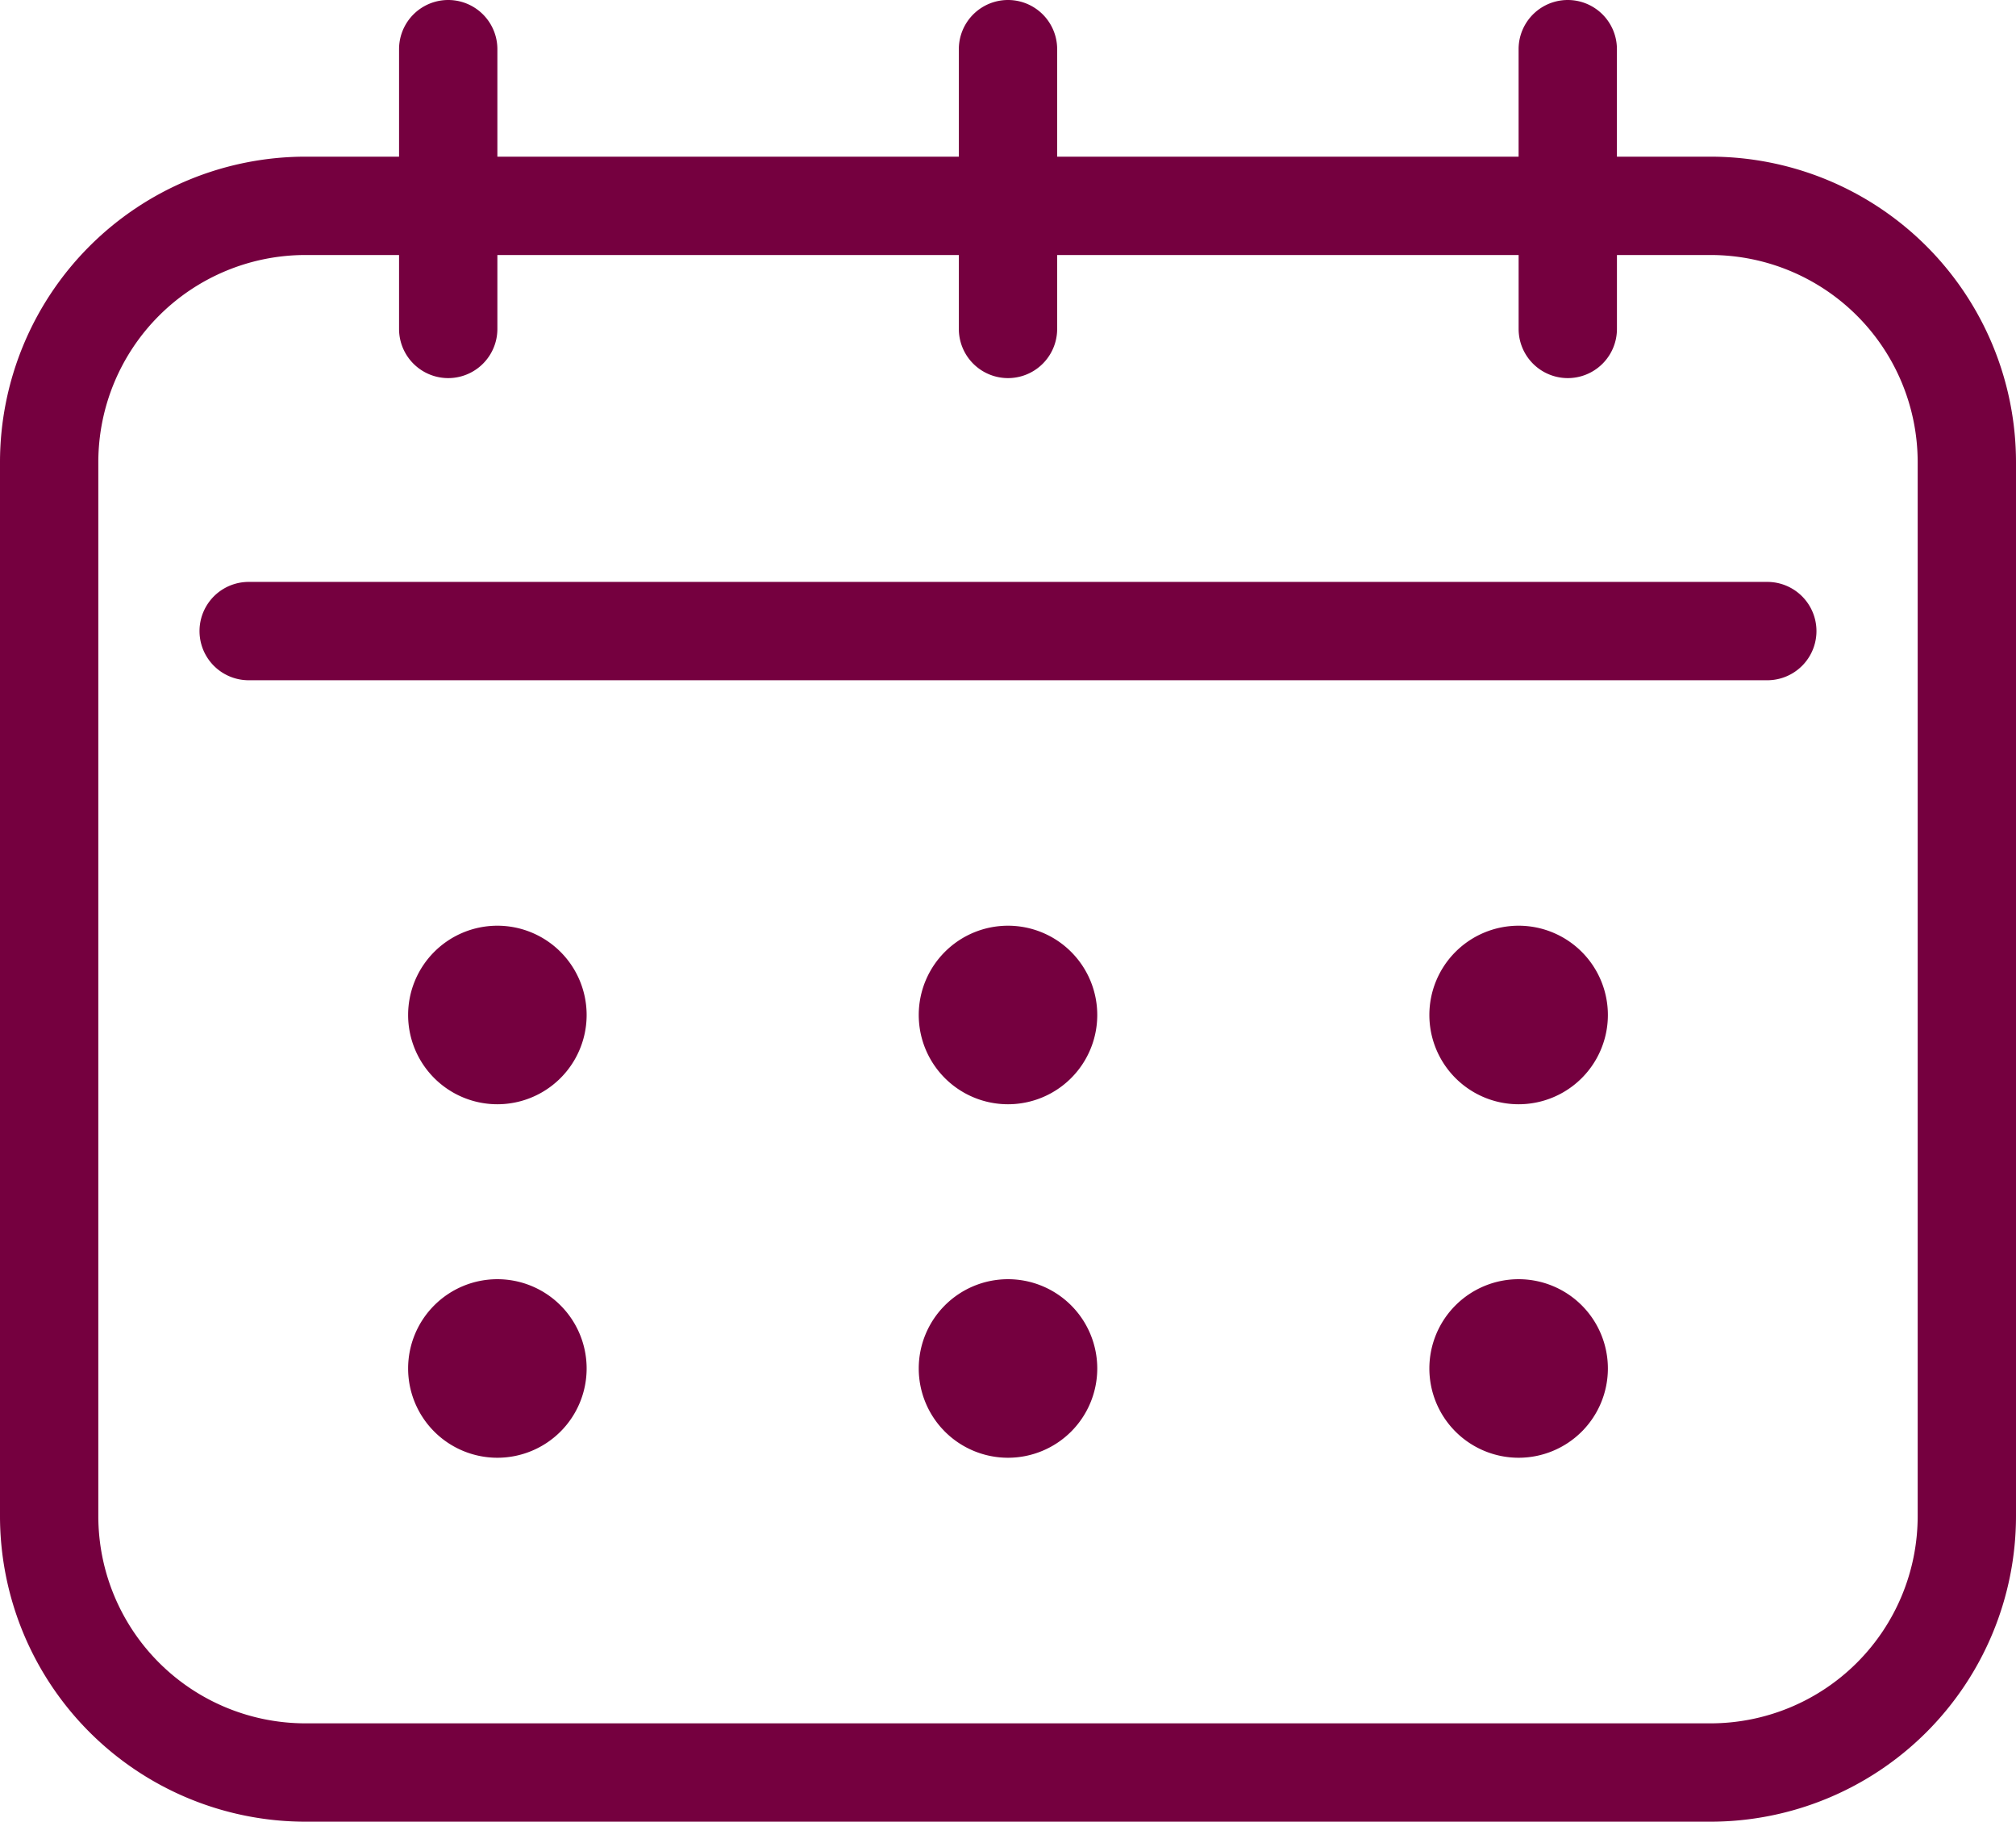
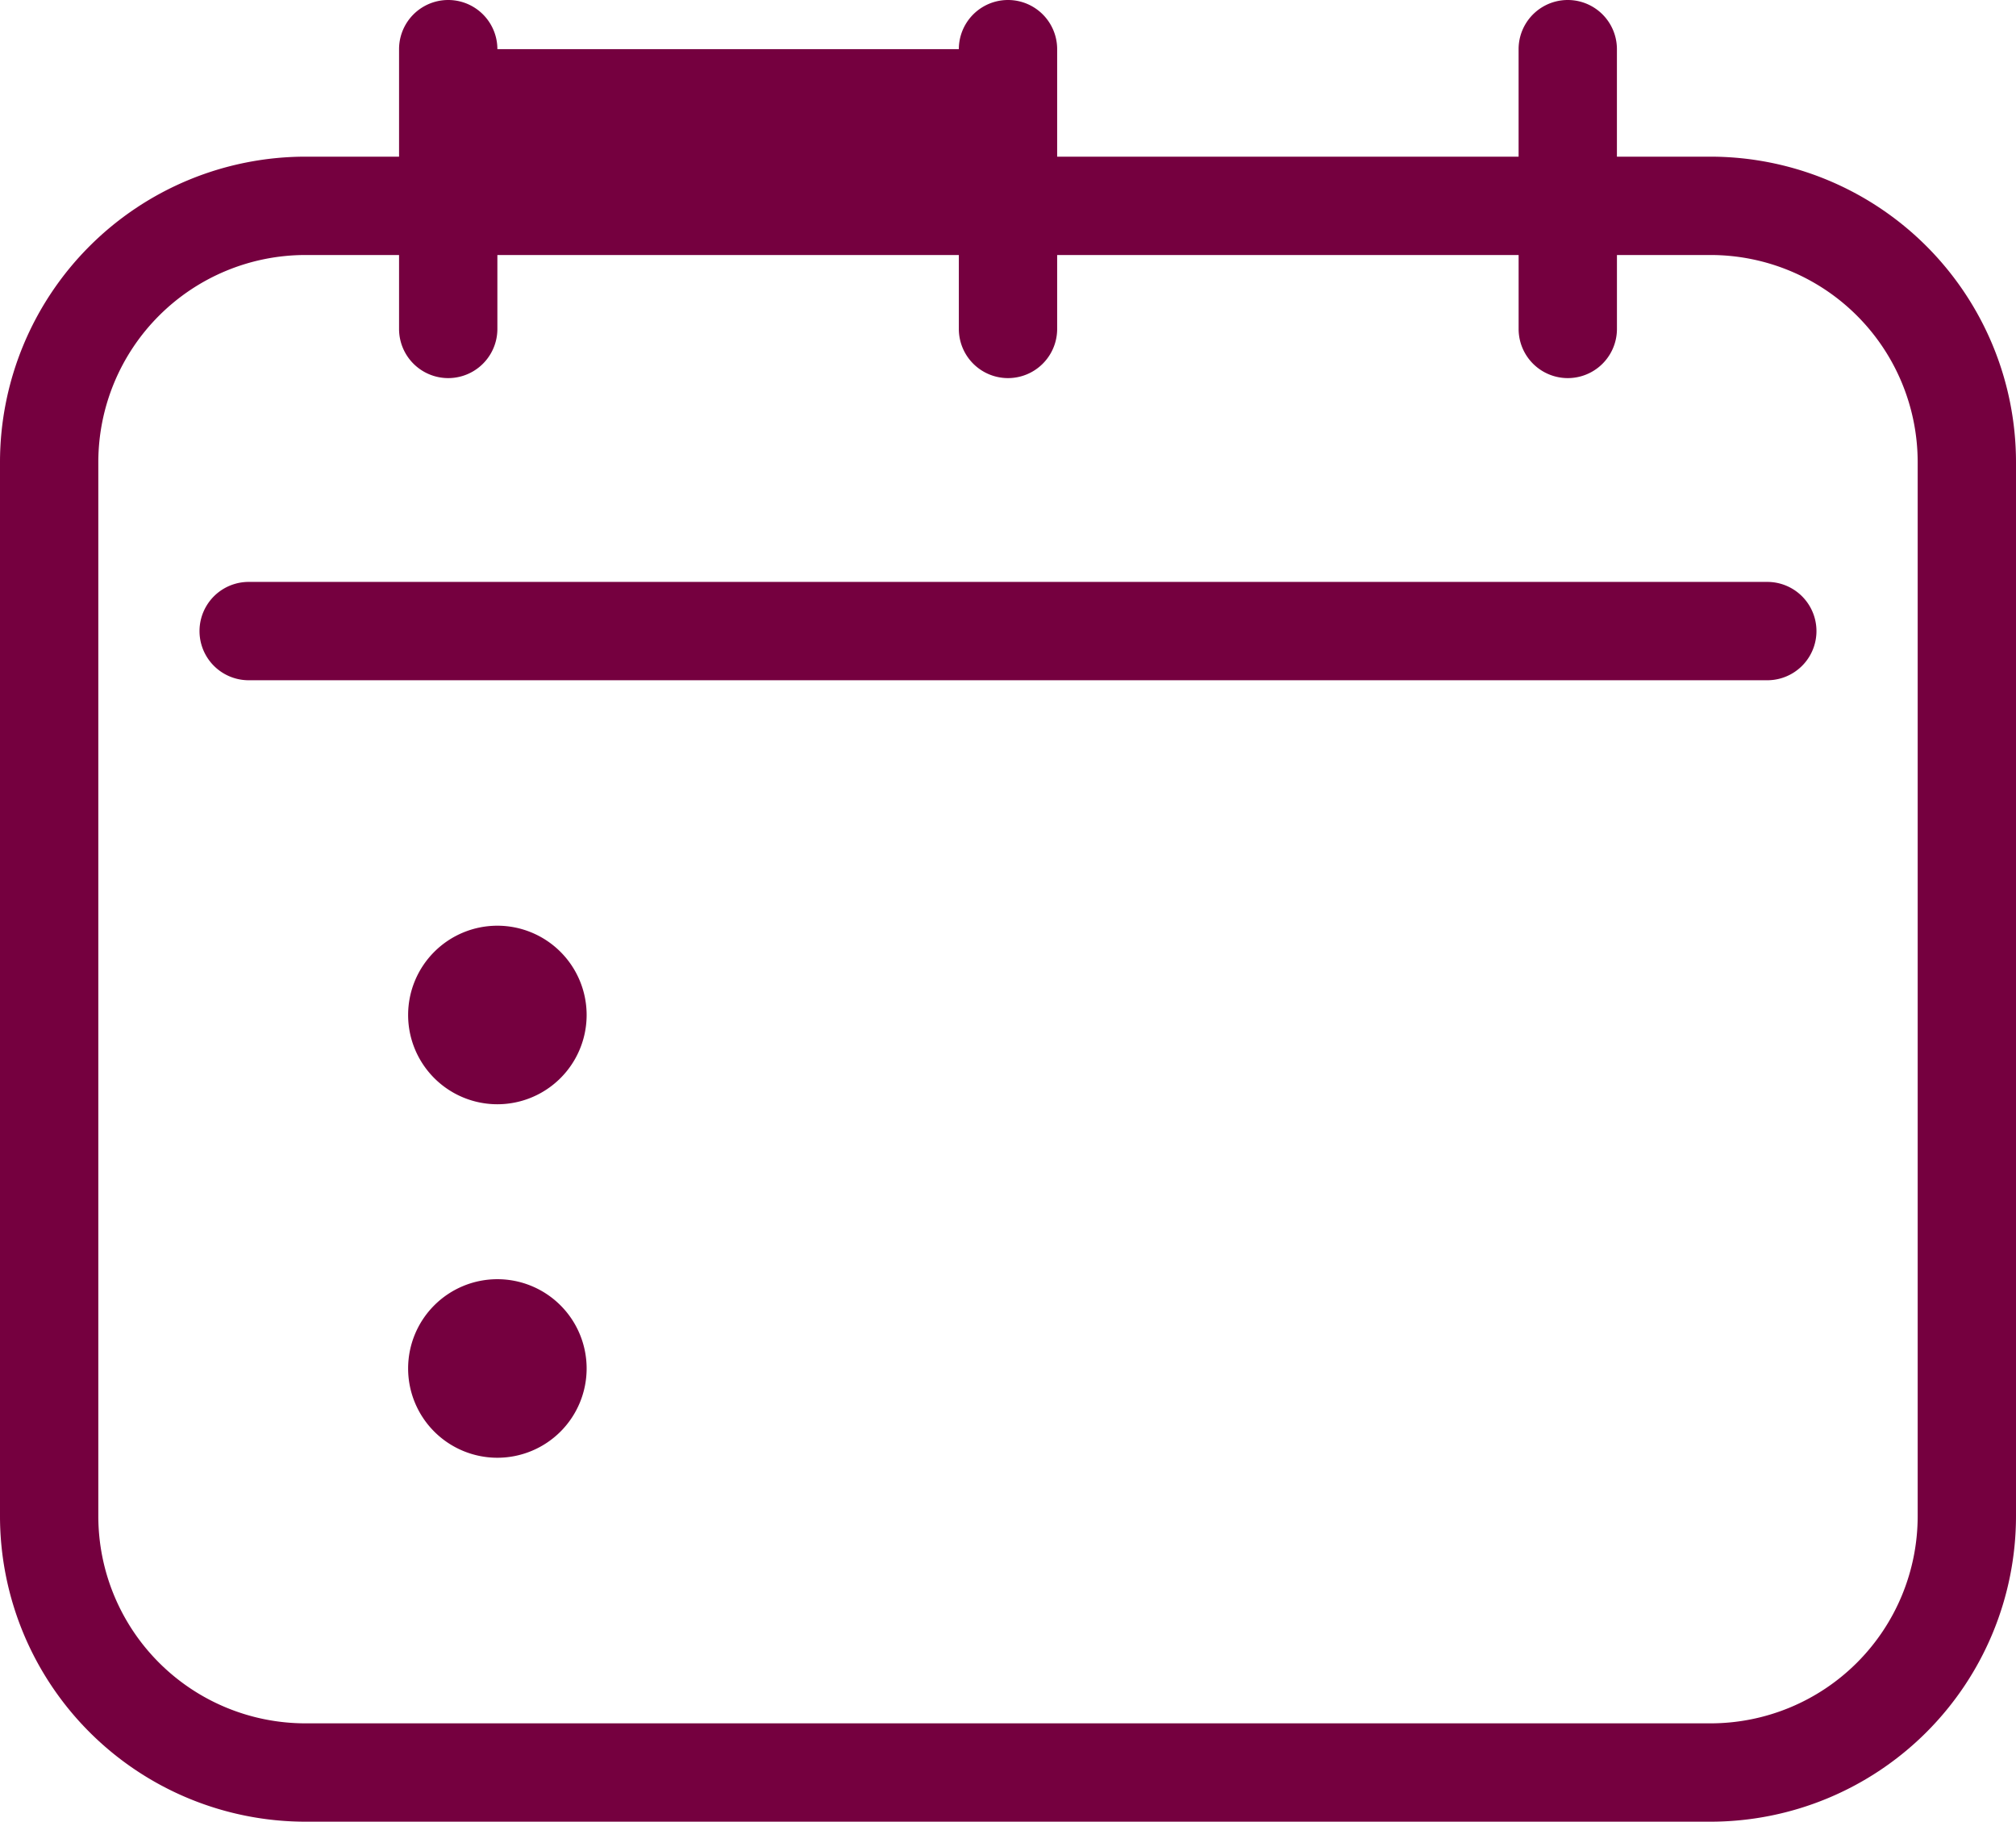
<svg xmlns="http://www.w3.org/2000/svg" width="83.412" height="75.357" viewBox="0 0 83.412 75.357">
  <defs>
    <clipPath id="clip-path">
      <rect id="Rectangle_24681" data-name="Rectangle 24681" width="83.412" height="75.357" fill="#75003f" />
    </clipPath>
  </defs>
  <g id="Group_32381" data-name="Group 32381" transform="translate(-589.538 -635.247)">
    <g id="Group_32380" data-name="Group 32380" transform="translate(608 643.515)">
      <g id="Group_32376" data-name="Group 32376" transform="translate(-18.462 -8.268)">
        <g id="Group_32375" data-name="Group 32375">
          <g id="Group_32374" data-name="Group 32374" clip-path="url(#clip-path)">
-             <path id="Path_26346" data-name="Path 26346" d="M70.78,6.48H66.9V2.033a2.034,2.034,0,0,0-4.068,0V6.48H43.74V2.033a2.034,2.034,0,0,0-4.068,0V6.48H20.579V2.033a2.034,2.034,0,1,0-4.068,0V6.48H12.632A12.646,12.646,0,0,0,0,19.112V62.725A12.646,12.646,0,0,0,12.632,75.357H70.78A12.646,12.646,0,0,0,83.412,62.725V19.112A12.646,12.646,0,0,0,70.78,6.48m8.564,56.245a8.573,8.573,0,0,1-8.564,8.564H12.632a8.573,8.573,0,0,1-8.564-8.564V19.112a8.573,8.573,0,0,1,8.564-8.564h3.879v3.058a2.034,2.034,0,1,0,4.068,0V10.548H39.672v3.058a2.034,2.034,0,0,0,4.068,0V10.548H62.833v3.058a2.034,2.034,0,0,0,4.068,0V10.548H70.78a8.573,8.573,0,0,1,8.564,8.564Z" transform="translate(0 0.001)" fill="#75003f" />
+             <path id="Path_26346" data-name="Path 26346" d="M70.78,6.48H66.9V2.033a2.034,2.034,0,0,0-4.068,0V6.48H43.74V2.033a2.034,2.034,0,0,0-4.068,0H20.579V2.033a2.034,2.034,0,1,0-4.068,0V6.48H12.632A12.646,12.646,0,0,0,0,19.112V62.725A12.646,12.646,0,0,0,12.632,75.357H70.78A12.646,12.646,0,0,0,83.412,62.725V19.112A12.646,12.646,0,0,0,70.78,6.48m8.564,56.245a8.573,8.573,0,0,1-8.564,8.564H12.632a8.573,8.573,0,0,1-8.564-8.564V19.112a8.573,8.573,0,0,1,8.564-8.564h3.879v3.058a2.034,2.034,0,1,0,4.068,0V10.548H39.672v3.058a2.034,2.034,0,0,0,4.068,0V10.548H62.833v3.058a2.034,2.034,0,0,0,4.068,0V10.548H70.78a8.573,8.573,0,0,1,8.564,8.564Z" transform="translate(0 0.001)" fill="#75003f" />
            <path id="Path_26347" data-name="Path 26347" d="M158.671,273.521H95.838a2.034,2.034,0,1,0,0,4.068h62.833a2.034,2.034,0,0,0,0-4.068" transform="translate(-85.549 -249.449)" fill="#75003f" />
            <path id="Path_26348" data-name="Path 26348" d="M195.566,435.126h0a3.693,3.693,0,0,0-3.693,3.693h0a3.693,3.693,0,0,0,7.386,0h0a3.693,3.693,0,0,0-3.693-3.693" transform="translate(-174.987 -396.832)" fill="#75003f" />
-             <path id="Path_26349" data-name="Path 26349" d="M435.625,435.126h0a3.693,3.693,0,0,0-3.693,3.693h0a3.693,3.693,0,0,0,7.386,0h0a3.693,3.693,0,0,0-3.693-3.693" transform="translate(-393.919 -396.832)" fill="#75003f" />
-             <path id="Path_26350" data-name="Path 26350" d="M675.685,435.126h0a3.693,3.693,0,0,0-3.693,3.693h0a3.693,3.693,0,0,0,7.386,0h0a3.693,3.693,0,0,0-3.693-3.693" transform="translate(-612.852 -396.832)" fill="#75003f" />
            <path id="Path_26351" data-name="Path 26351" d="M195.566,601.282h0a3.693,3.693,0,1,0,3.693,3.693,3.693,3.693,0,0,0-3.693-3.693" transform="translate(-174.987 -548.365)" fill="#75003f" />
-             <path id="Path_26352" data-name="Path 26352" d="M435.625,601.282h0a3.693,3.693,0,1,0,3.693,3.693,3.693,3.693,0,0,0-3.693-3.693" transform="translate(-393.919 -548.365)" fill="#75003f" />
-             <path id="Path_26353" data-name="Path 26353" d="M675.685,601.282h0a3.693,3.693,0,1,0,3.693,3.693,3.693,3.693,0,0,0-3.693-3.693" transform="translate(-612.852 -548.365)" fill="#75003f" />
          </g>
        </g>
      </g>
    </g>
  </g>
</svg>